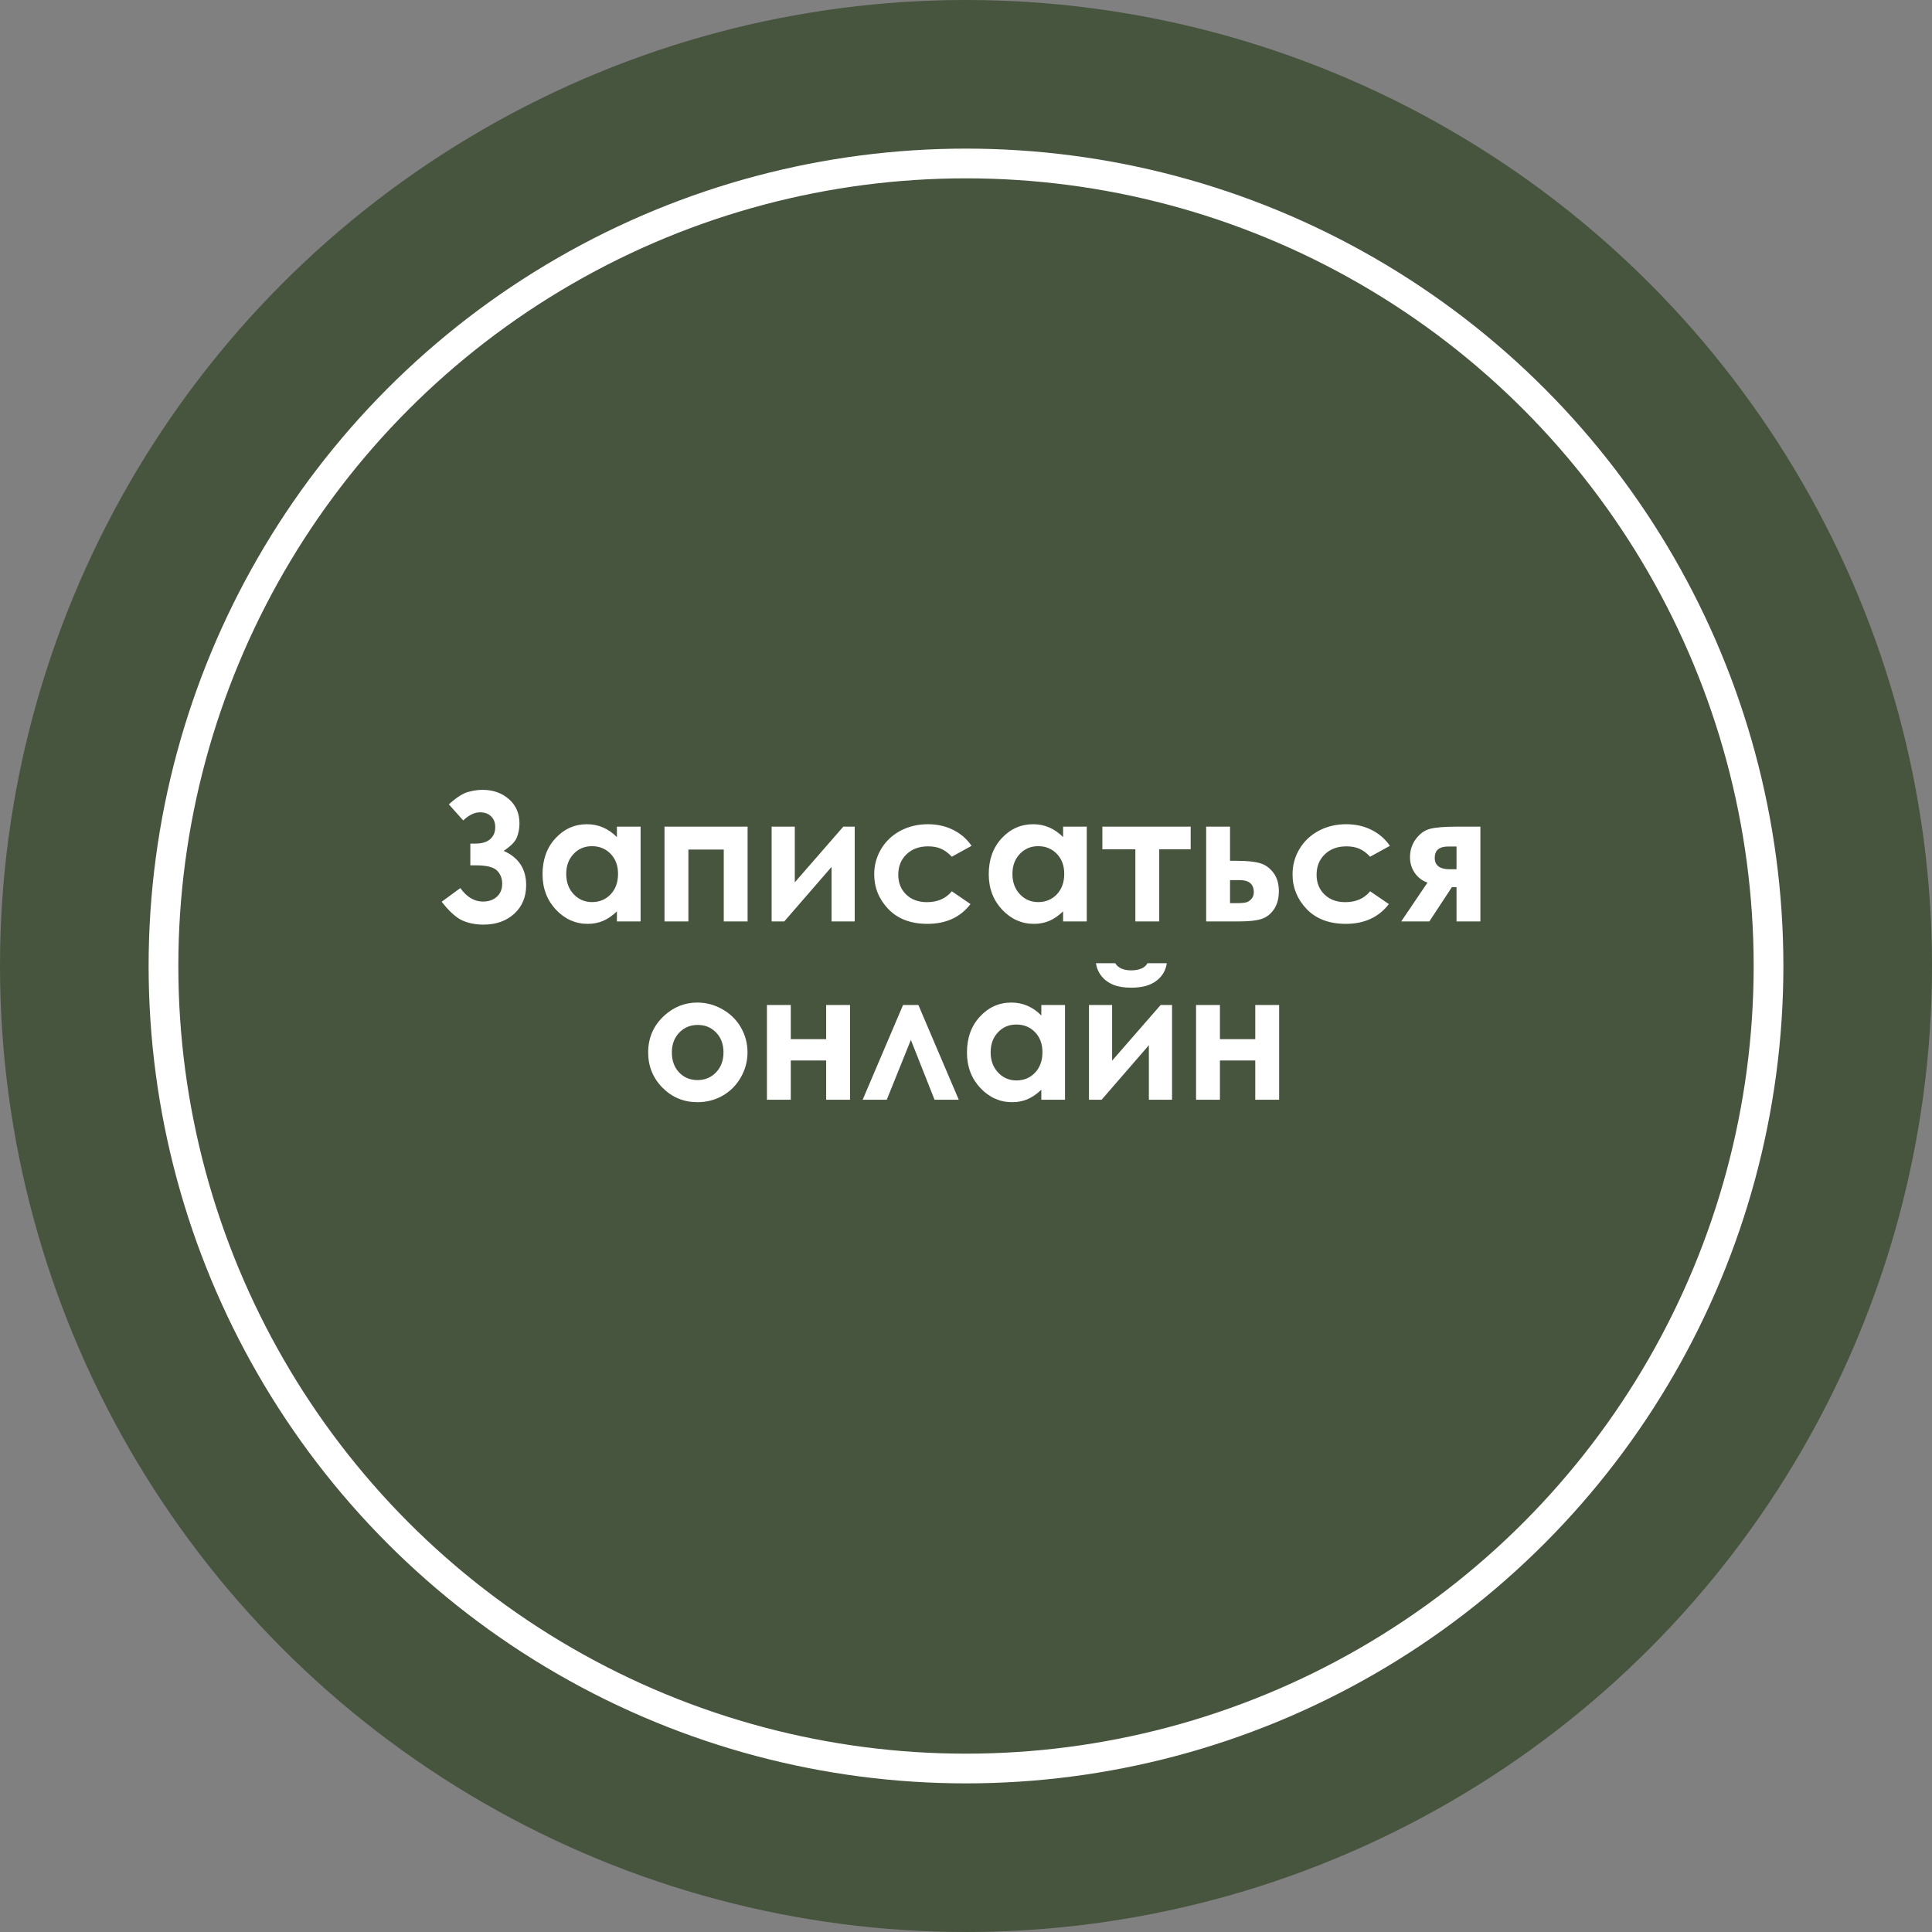
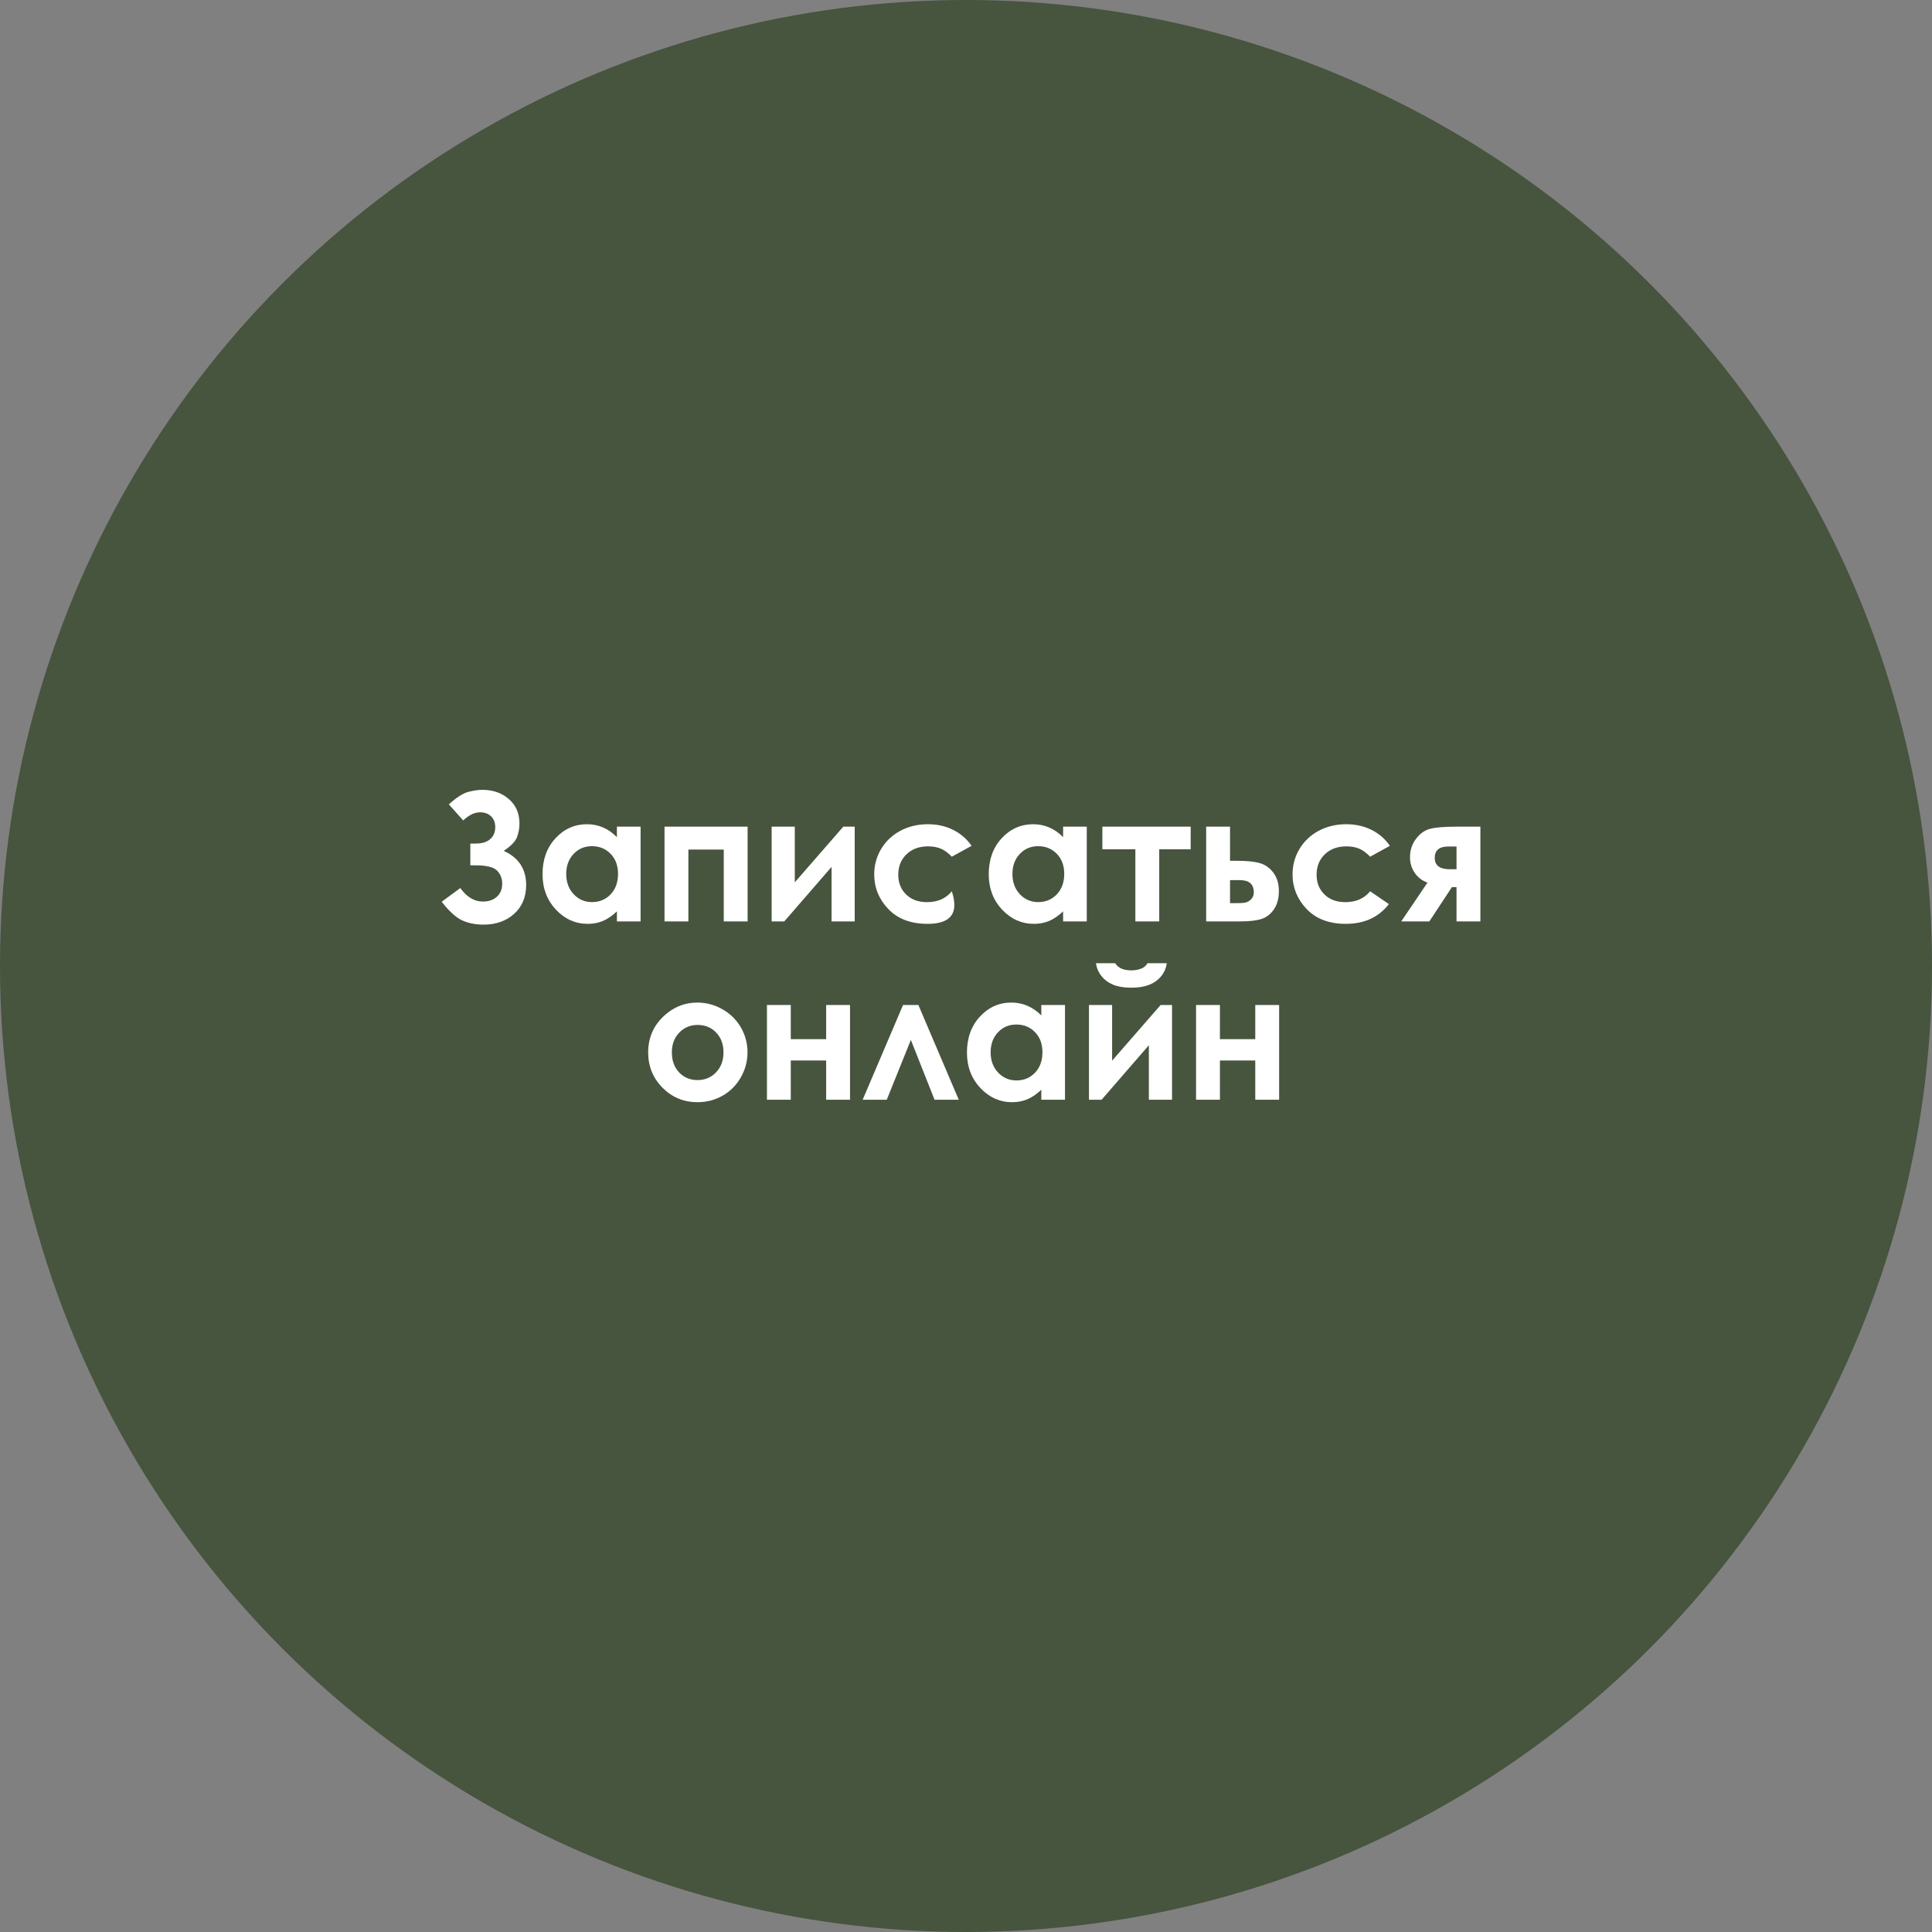
<svg xmlns="http://www.w3.org/2000/svg" width="65" height="65" viewBox="0 0 65 65" fill="none">
  <rect x="0" y="0" width="65" height="65" fill="#808080" stroke="none" />
  <circle cx="32.5" cy="32.5" r="32.5" fill="#47543E" />
-   <circle cx="32.5" cy="32.5" r="27" fill="#47543E" stroke="white" />
-   <path d="M15.487 29.878C15.704 30.181 15.958 30.332 16.249 30.332C16.442 30.332 16.599 30.277 16.718 30.168C16.837 30.059 16.896 29.913 16.896 29.731C16.896 29.554 16.838 29.406 16.721 29.289C16.605 29.172 16.365 29.113 16 29.113H15.824V28.381H16C16.217 28.381 16.381 28.331 16.492 28.231C16.605 28.132 16.662 27.998 16.662 27.83C16.662 27.676 16.615 27.554 16.521 27.464C16.428 27.374 16.304 27.329 16.149 27.329C15.966 27.329 15.777 27.42 15.584 27.602L15.101 27.062C15.36 26.828 15.577 26.689 15.751 26.644C15.925 26.597 16.085 26.573 16.231 26.573C16.583 26.573 16.878 26.676 17.116 26.881C17.356 27.086 17.477 27.362 17.477 27.71C17.477 27.864 17.449 28.015 17.395 28.161C17.342 28.308 17.192 28.463 16.946 28.627C17.45 28.852 17.702 29.235 17.702 29.778C17.702 30.179 17.567 30.501 17.298 30.745C17.03 30.987 16.686 31.108 16.264 31.108C15.998 31.108 15.76 31.061 15.549 30.965C15.338 30.867 15.108 30.658 14.86 30.338L15.487 29.878ZM20.755 27.812H21.552V31H20.755V30.663C20.599 30.811 20.441 30.919 20.283 30.985C20.127 31.05 19.957 31.082 19.773 31.082C19.361 31.082 19.005 30.923 18.704 30.605C18.403 30.284 18.253 29.887 18.253 29.412C18.253 28.92 18.398 28.517 18.689 28.202C18.98 27.888 19.334 27.73 19.75 27.73C19.941 27.73 20.121 27.767 20.289 27.839C20.457 27.911 20.612 28.02 20.755 28.164V27.812ZM19.914 28.469C19.666 28.469 19.46 28.557 19.296 28.732C19.132 28.906 19.05 29.13 19.05 29.403C19.05 29.679 19.133 29.905 19.299 30.083C19.467 30.261 19.673 30.35 19.917 30.35C20.169 30.35 20.378 30.263 20.544 30.089C20.71 29.913 20.793 29.684 20.793 29.4C20.793 29.123 20.71 28.898 20.544 28.727C20.378 28.555 20.168 28.469 19.914 28.469ZM23.16 31H22.357V27.812H25.152V31H24.35V28.583H23.16V31ZM26.386 31H25.961V27.812H26.74V29.685L28.372 27.812H28.756V31H27.977V29.166L26.386 31ZM32.688 28.457L32.023 28.823C31.898 28.692 31.773 28.602 31.65 28.551C31.529 28.5 31.387 28.475 31.223 28.475C30.924 28.475 30.682 28.564 30.496 28.744C30.312 28.922 30.221 29.15 30.221 29.43C30.221 29.701 30.31 29.923 30.487 30.095C30.665 30.267 30.898 30.352 31.188 30.352C31.545 30.352 31.823 30.23 32.023 29.986L32.652 30.417C32.31 30.86 31.828 31.082 31.205 31.082C30.645 31.082 30.205 30.916 29.887 30.584C29.57 30.252 29.412 29.863 29.412 29.418C29.412 29.109 29.489 28.825 29.644 28.565C29.798 28.306 30.013 28.102 30.288 27.953C30.565 27.805 30.875 27.73 31.217 27.73C31.533 27.73 31.817 27.794 32.069 27.921C32.321 28.046 32.527 28.225 32.688 28.457ZM35.767 27.812H36.563V31H35.767V30.663C35.61 30.811 35.453 30.919 35.295 30.985C35.139 31.05 34.969 31.082 34.785 31.082C34.373 31.082 34.017 30.923 33.716 30.605C33.415 30.284 33.265 29.887 33.265 29.412C33.265 28.92 33.41 28.517 33.701 28.202C33.992 27.888 34.346 27.73 34.762 27.73C34.953 27.73 35.133 27.767 35.301 27.839C35.469 27.911 35.624 28.02 35.767 28.164V27.812ZM34.926 28.469C34.678 28.469 34.472 28.557 34.308 28.732C34.144 28.906 34.062 29.13 34.062 29.403C34.062 29.679 34.145 29.905 34.31 30.083C34.478 30.261 34.685 30.35 34.929 30.35C35.181 30.35 35.39 30.263 35.556 30.089C35.722 29.913 35.805 29.684 35.805 29.4C35.805 29.123 35.722 28.898 35.556 28.727C35.39 28.555 35.18 28.469 34.926 28.469ZM37.088 27.812H40.059V28.574H39.001V31H38.198V28.574H37.088V27.812ZM41.383 28.961H41.62C41.954 28.961 42.21 28.987 42.388 29.04C42.567 29.091 42.719 29.198 42.842 29.362C42.965 29.526 43.026 29.732 43.026 29.98C43.026 30.227 42.971 30.432 42.859 30.596C42.748 30.758 42.605 30.866 42.432 30.921C42.26 30.974 42.018 31 41.705 31H40.58V27.812H41.383V28.961ZM41.383 30.385H41.626C41.77 30.385 41.875 30.375 41.94 30.355C42.004 30.334 42.06 30.294 42.109 30.235C42.158 30.177 42.183 30.105 42.183 30.021C42.183 29.748 42.026 29.611 41.714 29.611H41.383V30.385ZM46.762 28.457L46.097 28.823C45.972 28.692 45.848 28.602 45.725 28.551C45.603 28.5 45.461 28.475 45.297 28.475C44.998 28.475 44.756 28.564 44.57 28.744C44.387 28.922 44.295 29.15 44.295 29.43C44.295 29.701 44.384 29.923 44.562 30.095C44.739 30.267 44.973 30.352 45.262 30.352C45.619 30.352 45.898 30.23 46.097 29.986L46.727 30.417C46.385 30.86 45.902 31.082 45.279 31.082C44.719 31.082 44.279 30.916 43.961 30.584C43.645 30.252 43.486 29.863 43.486 29.418C43.486 29.109 43.563 28.825 43.718 28.565C43.872 28.306 44.087 28.102 44.362 27.953C44.64 27.805 44.949 27.73 45.291 27.73C45.607 27.73 45.892 27.794 46.144 27.921C46.395 28.046 46.602 28.225 46.762 28.457ZM48.027 29.693C47.855 29.637 47.714 29.53 47.602 29.374C47.493 29.216 47.438 29.038 47.438 28.841C47.438 28.605 47.506 28.398 47.641 28.22C47.775 28.042 47.935 27.93 48.121 27.883C48.309 27.836 48.601 27.812 48.997 27.812H49.806V31H49.003V29.846H48.848L48.089 31H47.143L48.027 29.693ZM49.003 29.245V28.48H48.725C48.422 28.48 48.27 28.607 48.27 28.861C48.27 29.117 48.44 29.245 48.777 29.245H49.003ZM23.459 33.73C23.76 33.73 24.042 33.806 24.306 33.956C24.571 34.106 24.778 34.31 24.927 34.568C25.075 34.826 25.149 35.105 25.149 35.403C25.149 35.704 25.074 35.985 24.924 36.247C24.775 36.509 24.572 36.714 24.314 36.862C24.057 37.009 23.773 37.082 23.462 37.082C23.005 37.082 22.614 36.92 22.29 36.596C21.968 36.27 21.807 35.874 21.807 35.409C21.807 34.911 21.989 34.496 22.355 34.164C22.675 33.875 23.043 33.73 23.459 33.73ZM23.471 34.483C23.223 34.483 23.016 34.57 22.85 34.744C22.686 34.916 22.604 35.137 22.604 35.406C22.604 35.684 22.685 35.908 22.847 36.08C23.011 36.252 23.218 36.338 23.468 36.338C23.718 36.338 23.926 36.251 24.092 36.077C24.258 35.903 24.341 35.68 24.341 35.406C24.341 35.133 24.259 34.911 24.095 34.741C23.933 34.569 23.725 34.483 23.471 34.483ZM26.605 34.961H27.795V33.812H28.598V37H27.795V35.679H26.605V37H25.803V33.812H26.605V34.961ZM32.257 37H31.442L30.645 34.987L29.834 37H29.023L30.382 33.812H30.898L32.257 37ZM35.034 33.812H35.831V37H35.034V36.663C34.878 36.812 34.721 36.919 34.562 36.985C34.406 37.05 34.236 37.082 34.053 37.082C33.641 37.082 33.284 36.923 32.983 36.605C32.683 36.284 32.532 35.887 32.532 35.412C32.532 34.92 32.678 34.517 32.969 34.202C33.26 33.888 33.613 33.73 34.029 33.73C34.221 33.73 34.4 33.767 34.568 33.839C34.736 33.911 34.892 34.02 35.034 34.164V33.812ZM34.193 34.469C33.945 34.469 33.739 34.557 33.575 34.732C33.411 34.906 33.329 35.13 33.329 35.403C33.329 35.679 33.412 35.905 33.578 36.083C33.746 36.261 33.952 36.35 34.196 36.35C34.448 36.35 34.657 36.263 34.823 36.089C34.989 35.913 35.072 35.684 35.072 35.4C35.072 35.123 34.989 34.898 34.823 34.727C34.657 34.555 34.447 34.469 34.193 34.469ZM37.062 37H36.637V33.812H37.416V35.685L39.048 33.812H39.432V37H38.652V35.166L37.062 37ZM36.871 32.406H37.519C37.569 32.486 37.64 32.547 37.73 32.588C37.821 32.627 37.933 32.647 38.063 32.647C38.196 32.647 38.316 32.623 38.424 32.576C38.494 32.545 38.556 32.488 38.608 32.406H39.256C39.219 32.654 39.1 32.853 38.898 33.004C38.699 33.154 38.42 33.23 38.06 33.23C37.818 33.23 37.615 33.196 37.451 33.13C37.289 33.062 37.158 32.965 37.059 32.84C36.959 32.715 36.897 32.57 36.871 32.406ZM41.043 34.961H42.232V33.812H43.035V37H42.232V35.679H41.043V37H40.24V33.812H41.043V34.961Z" fill="white" />
+   <path d="M15.487 29.878C15.704 30.181 15.958 30.332 16.249 30.332C16.442 30.332 16.599 30.277 16.718 30.168C16.837 30.059 16.896 29.913 16.896 29.731C16.896 29.554 16.838 29.406 16.721 29.289C16.605 29.172 16.365 29.113 16 29.113H15.824V28.381H16C16.217 28.381 16.381 28.331 16.492 28.231C16.605 28.132 16.662 27.998 16.662 27.83C16.662 27.676 16.615 27.554 16.521 27.464C16.428 27.374 16.304 27.329 16.149 27.329C15.966 27.329 15.777 27.42 15.584 27.602L15.101 27.062C15.36 26.828 15.577 26.689 15.751 26.644C15.925 26.597 16.085 26.573 16.231 26.573C16.583 26.573 16.878 26.676 17.116 26.881C17.356 27.086 17.477 27.362 17.477 27.71C17.477 27.864 17.449 28.015 17.395 28.161C17.342 28.308 17.192 28.463 16.946 28.627C17.45 28.852 17.702 29.235 17.702 29.778C17.702 30.179 17.567 30.501 17.298 30.745C17.03 30.987 16.686 31.108 16.264 31.108C15.998 31.108 15.76 31.061 15.549 30.965C15.338 30.867 15.108 30.658 14.86 30.338L15.487 29.878ZM20.755 27.812H21.552V31H20.755V30.663C20.599 30.811 20.441 30.919 20.283 30.985C20.127 31.05 19.957 31.082 19.773 31.082C19.361 31.082 19.005 30.923 18.704 30.605C18.403 30.284 18.253 29.887 18.253 29.412C18.253 28.92 18.398 28.517 18.689 28.202C18.98 27.888 19.334 27.73 19.75 27.73C19.941 27.73 20.121 27.767 20.289 27.839C20.457 27.911 20.612 28.02 20.755 28.164V27.812ZM19.914 28.469C19.666 28.469 19.46 28.557 19.296 28.732C19.132 28.906 19.05 29.13 19.05 29.403C19.05 29.679 19.133 29.905 19.299 30.083C19.467 30.261 19.673 30.35 19.917 30.35C20.169 30.35 20.378 30.263 20.544 30.089C20.71 29.913 20.793 29.684 20.793 29.4C20.793 29.123 20.71 28.898 20.544 28.727C20.378 28.555 20.168 28.469 19.914 28.469ZM23.16 31H22.357V27.812H25.152V31H24.35V28.583H23.16V31ZM26.386 31H25.961V27.812H26.74V29.685L28.372 27.812H28.756V31H27.977V29.166L26.386 31ZM32.688 28.457L32.023 28.823C31.898 28.692 31.773 28.602 31.65 28.551C31.529 28.5 31.387 28.475 31.223 28.475C30.924 28.475 30.682 28.564 30.496 28.744C30.312 28.922 30.221 29.15 30.221 29.43C30.221 29.701 30.31 29.923 30.487 30.095C30.665 30.267 30.898 30.352 31.188 30.352C31.545 30.352 31.823 30.23 32.023 29.986C32.31 30.86 31.828 31.082 31.205 31.082C30.645 31.082 30.205 30.916 29.887 30.584C29.57 30.252 29.412 29.863 29.412 29.418C29.412 29.109 29.489 28.825 29.644 28.565C29.798 28.306 30.013 28.102 30.288 27.953C30.565 27.805 30.875 27.73 31.217 27.73C31.533 27.73 31.817 27.794 32.069 27.921C32.321 28.046 32.527 28.225 32.688 28.457ZM35.767 27.812H36.563V31H35.767V30.663C35.61 30.811 35.453 30.919 35.295 30.985C35.139 31.05 34.969 31.082 34.785 31.082C34.373 31.082 34.017 30.923 33.716 30.605C33.415 30.284 33.265 29.887 33.265 29.412C33.265 28.92 33.41 28.517 33.701 28.202C33.992 27.888 34.346 27.73 34.762 27.73C34.953 27.73 35.133 27.767 35.301 27.839C35.469 27.911 35.624 28.02 35.767 28.164V27.812ZM34.926 28.469C34.678 28.469 34.472 28.557 34.308 28.732C34.144 28.906 34.062 29.13 34.062 29.403C34.062 29.679 34.145 29.905 34.31 30.083C34.478 30.261 34.685 30.35 34.929 30.35C35.181 30.35 35.39 30.263 35.556 30.089C35.722 29.913 35.805 29.684 35.805 29.4C35.805 29.123 35.722 28.898 35.556 28.727C35.39 28.555 35.18 28.469 34.926 28.469ZM37.088 27.812H40.059V28.574H39.001V31H38.198V28.574H37.088V27.812ZM41.383 28.961H41.62C41.954 28.961 42.21 28.987 42.388 29.04C42.567 29.091 42.719 29.198 42.842 29.362C42.965 29.526 43.026 29.732 43.026 29.98C43.026 30.227 42.971 30.432 42.859 30.596C42.748 30.758 42.605 30.866 42.432 30.921C42.26 30.974 42.018 31 41.705 31H40.58V27.812H41.383V28.961ZM41.383 30.385H41.626C41.77 30.385 41.875 30.375 41.94 30.355C42.004 30.334 42.06 30.294 42.109 30.235C42.158 30.177 42.183 30.105 42.183 30.021C42.183 29.748 42.026 29.611 41.714 29.611H41.383V30.385ZM46.762 28.457L46.097 28.823C45.972 28.692 45.848 28.602 45.725 28.551C45.603 28.5 45.461 28.475 45.297 28.475C44.998 28.475 44.756 28.564 44.57 28.744C44.387 28.922 44.295 29.15 44.295 29.43C44.295 29.701 44.384 29.923 44.562 30.095C44.739 30.267 44.973 30.352 45.262 30.352C45.619 30.352 45.898 30.23 46.097 29.986L46.727 30.417C46.385 30.86 45.902 31.082 45.279 31.082C44.719 31.082 44.279 30.916 43.961 30.584C43.645 30.252 43.486 29.863 43.486 29.418C43.486 29.109 43.563 28.825 43.718 28.565C43.872 28.306 44.087 28.102 44.362 27.953C44.64 27.805 44.949 27.73 45.291 27.73C45.607 27.73 45.892 27.794 46.144 27.921C46.395 28.046 46.602 28.225 46.762 28.457ZM48.027 29.693C47.855 29.637 47.714 29.53 47.602 29.374C47.493 29.216 47.438 29.038 47.438 28.841C47.438 28.605 47.506 28.398 47.641 28.22C47.775 28.042 47.935 27.93 48.121 27.883C48.309 27.836 48.601 27.812 48.997 27.812H49.806V31H49.003V29.846H48.848L48.089 31H47.143L48.027 29.693ZM49.003 29.245V28.48H48.725C48.422 28.48 48.27 28.607 48.27 28.861C48.27 29.117 48.44 29.245 48.777 29.245H49.003ZM23.459 33.73C23.76 33.73 24.042 33.806 24.306 33.956C24.571 34.106 24.778 34.31 24.927 34.568C25.075 34.826 25.149 35.105 25.149 35.403C25.149 35.704 25.074 35.985 24.924 36.247C24.775 36.509 24.572 36.714 24.314 36.862C24.057 37.009 23.773 37.082 23.462 37.082C23.005 37.082 22.614 36.92 22.29 36.596C21.968 36.27 21.807 35.874 21.807 35.409C21.807 34.911 21.989 34.496 22.355 34.164C22.675 33.875 23.043 33.73 23.459 33.73ZM23.471 34.483C23.223 34.483 23.016 34.57 22.85 34.744C22.686 34.916 22.604 35.137 22.604 35.406C22.604 35.684 22.685 35.908 22.847 36.08C23.011 36.252 23.218 36.338 23.468 36.338C23.718 36.338 23.926 36.251 24.092 36.077C24.258 35.903 24.341 35.68 24.341 35.406C24.341 35.133 24.259 34.911 24.095 34.741C23.933 34.569 23.725 34.483 23.471 34.483ZM26.605 34.961H27.795V33.812H28.598V37H27.795V35.679H26.605V37H25.803V33.812H26.605V34.961ZM32.257 37H31.442L30.645 34.987L29.834 37H29.023L30.382 33.812H30.898L32.257 37ZM35.034 33.812H35.831V37H35.034V36.663C34.878 36.812 34.721 36.919 34.562 36.985C34.406 37.05 34.236 37.082 34.053 37.082C33.641 37.082 33.284 36.923 32.983 36.605C32.683 36.284 32.532 35.887 32.532 35.412C32.532 34.92 32.678 34.517 32.969 34.202C33.26 33.888 33.613 33.73 34.029 33.73C34.221 33.73 34.4 33.767 34.568 33.839C34.736 33.911 34.892 34.02 35.034 34.164V33.812ZM34.193 34.469C33.945 34.469 33.739 34.557 33.575 34.732C33.411 34.906 33.329 35.13 33.329 35.403C33.329 35.679 33.412 35.905 33.578 36.083C33.746 36.261 33.952 36.35 34.196 36.35C34.448 36.35 34.657 36.263 34.823 36.089C34.989 35.913 35.072 35.684 35.072 35.4C35.072 35.123 34.989 34.898 34.823 34.727C34.657 34.555 34.447 34.469 34.193 34.469ZM37.062 37H36.637V33.812H37.416V35.685L39.048 33.812H39.432V37H38.652V35.166L37.062 37ZM36.871 32.406H37.519C37.569 32.486 37.64 32.547 37.73 32.588C37.821 32.627 37.933 32.647 38.063 32.647C38.196 32.647 38.316 32.623 38.424 32.576C38.494 32.545 38.556 32.488 38.608 32.406H39.256C39.219 32.654 39.1 32.853 38.898 33.004C38.699 33.154 38.42 33.23 38.06 33.23C37.818 33.23 37.615 33.196 37.451 33.13C37.289 33.062 37.158 32.965 37.059 32.84C36.959 32.715 36.897 32.57 36.871 32.406ZM41.043 34.961H42.232V33.812H43.035V37H42.232V35.679H41.043V37H40.24V33.812H41.043V34.961Z" fill="white" />
</svg>